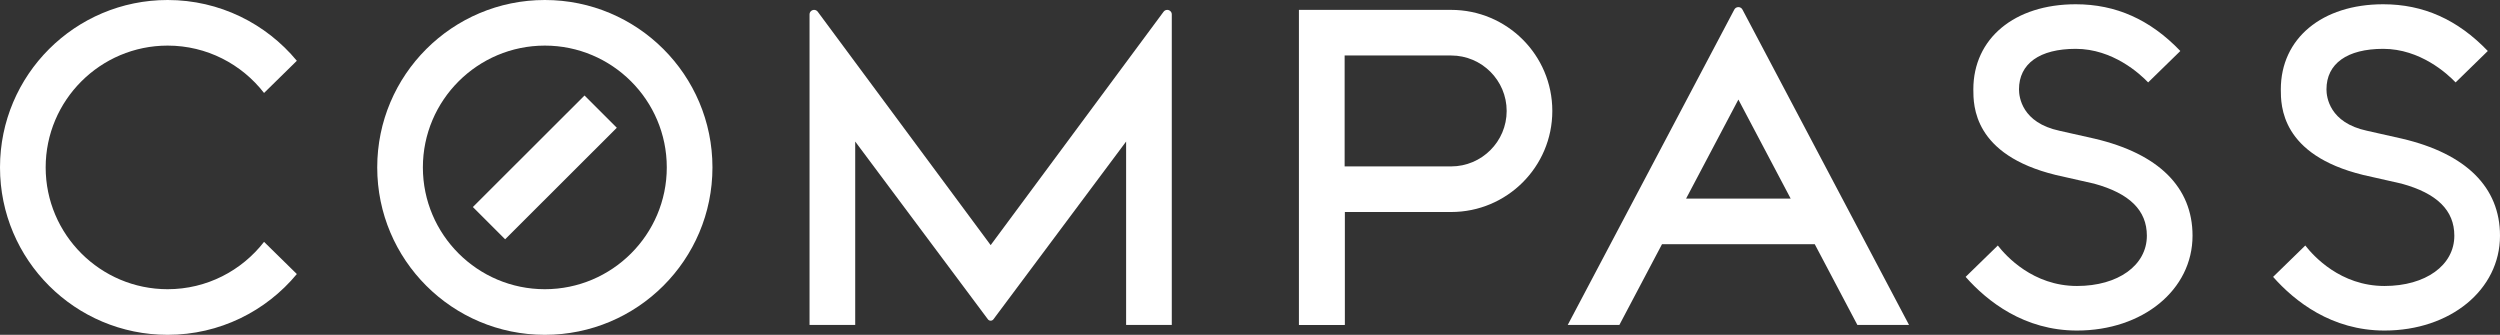
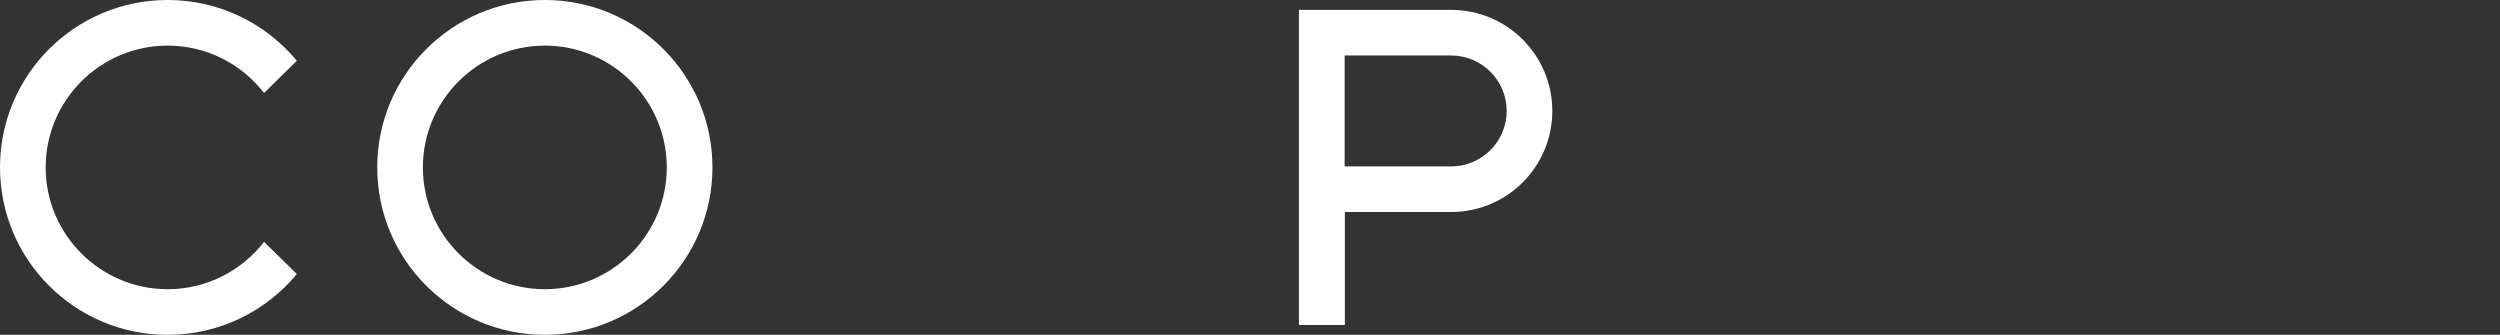
<svg xmlns="http://www.w3.org/2000/svg" width="224" height="30" viewBox="0 0 224 30" fill="none">
  <rect x="0" y="0" width="224" height="30" fill="#333333" stroke="none" />
  <path d="M48.817 0C40.523 0 33.799 6.716 33.799 15C33.799 23.284 40.523 30 48.817 30C57.112 30 63.836 23.284 63.836 15C63.836 6.716 57.112 0 48.817 0V0ZM48.817 4.086C54.842 4.086 59.744 8.982 59.744 15C59.744 21.017 54.842 25.913 48.817 25.913C42.792 25.913 37.89 21.017 37.89 15C37.89 8.982 42.792 4.086 48.817 4.086" fill="white" />
-   <path d="M104.58 0.885C104.433 0.885 104.31 0.965 104.237 1.077L88.764 21.963L73.29 1.077C73.217 0.965 73.094 0.885 72.947 0.885C72.72 0.885 72.535 1.065 72.535 1.287V29.115H76.627V12.682L88.524 28.621C88.582 28.689 88.666 28.734 88.764 28.734C88.861 28.734 88.945 28.689 89.003 28.621L100.9 12.682V29.115H104.992V1.287C104.992 1.065 104.807 0.885 104.58 0.885H104.58Z" fill="white" />
  <path d="M120.479 18.996V29.115H116.387V0.885" fill="white" />
  <path d="M130.022 14.91H120.479V4.972H130.022C132.765 4.972 134.997 7.201 134.997 9.941C134.997 12.681 132.765 14.91 130.022 14.91ZM130.022 0.885H116.387V29.115H120.479V18.996H130.022C135.029 18.996 139.088 14.942 139.088 9.941C139.088 4.94 135.029 0.885 130.022 0.885V0.885Z" fill="white" />
  <path d="M23.659 21.67C21.658 24.249 18.53 25.913 15.019 25.913C8.994 25.913 4.092 21.018 4.092 15C4.092 8.982 8.994 4.086 15.019 4.086C18.53 4.086 21.658 5.751 23.659 8.33L26.597 5.446C23.842 2.12 19.678 0 15.019 0C6.724 0 0 6.716 0 15C0 23.284 6.724 30 15.019 30C19.678 30 23.842 27.88 26.597 24.554L23.659 21.67Z" fill="white" />
-   <path d="M186.099 29.617C181.366 29.617 178.06 27.002 176.12 24.808L179.005 21.997C179.729 22.932 182.156 25.624 186.099 25.624C189.785 25.624 192.359 23.772 192.359 21.119C192.359 18.851 190.814 17.326 187.634 16.455L184.185 15.674C176.811 13.869 176.811 9.457 176.811 8.007C176.811 3.446 180.498 0.382 185.985 0.382C189.588 0.382 192.654 1.752 195.358 4.569L192.474 7.384C191.734 6.611 189.308 4.376 185.985 4.376C182.755 4.376 180.902 5.699 180.902 8.007C180.902 8.695 181.164 10.995 184.53 11.716L187.666 12.422C193.412 13.769 196.451 16.777 196.451 21.119C196.451 25.964 192 29.617 186.099 29.617V29.617Z" fill="white" />
-   <path d="M213.649 29.617C208.916 29.617 205.61 27.002 203.67 24.808L206.555 21.997C207.279 22.932 209.706 25.624 213.649 25.624C217.335 25.624 219.908 23.772 219.908 21.119C219.908 18.851 218.363 17.326 215.184 16.455L211.735 15.674C204.361 13.869 204.361 9.457 204.361 8.007C204.361 3.446 208.048 0.382 213.535 0.382C217.138 0.382 220.203 1.752 222.908 4.569L220.023 7.384C219.284 6.611 216.858 4.376 213.535 4.376C210.305 4.376 208.452 5.699 208.452 8.007C208.452 8.695 208.714 10.995 212.08 11.716L215.216 12.422C220.961 13.769 224 16.777 224 21.119C224 25.964 219.55 29.617 213.649 29.617L213.649 29.617Z" fill="white" />
-   <path d="M45.26 21.44L42.367 18.55L52.373 8.557L55.266 11.447L45.26 21.44Z" fill="white" />
-   <path d="M151.074 17.793L155.759 8.92L160.444 17.793H151.074ZM156.132 0.872C156.067 0.733 155.925 0.636 155.759 0.636C155.592 0.636 155.451 0.733 155.386 0.872L140.468 29.116H145.095L148.916 21.88H162.602L166.422 29.116H171.05L156.132 0.872Z" fill="white" />
</svg>